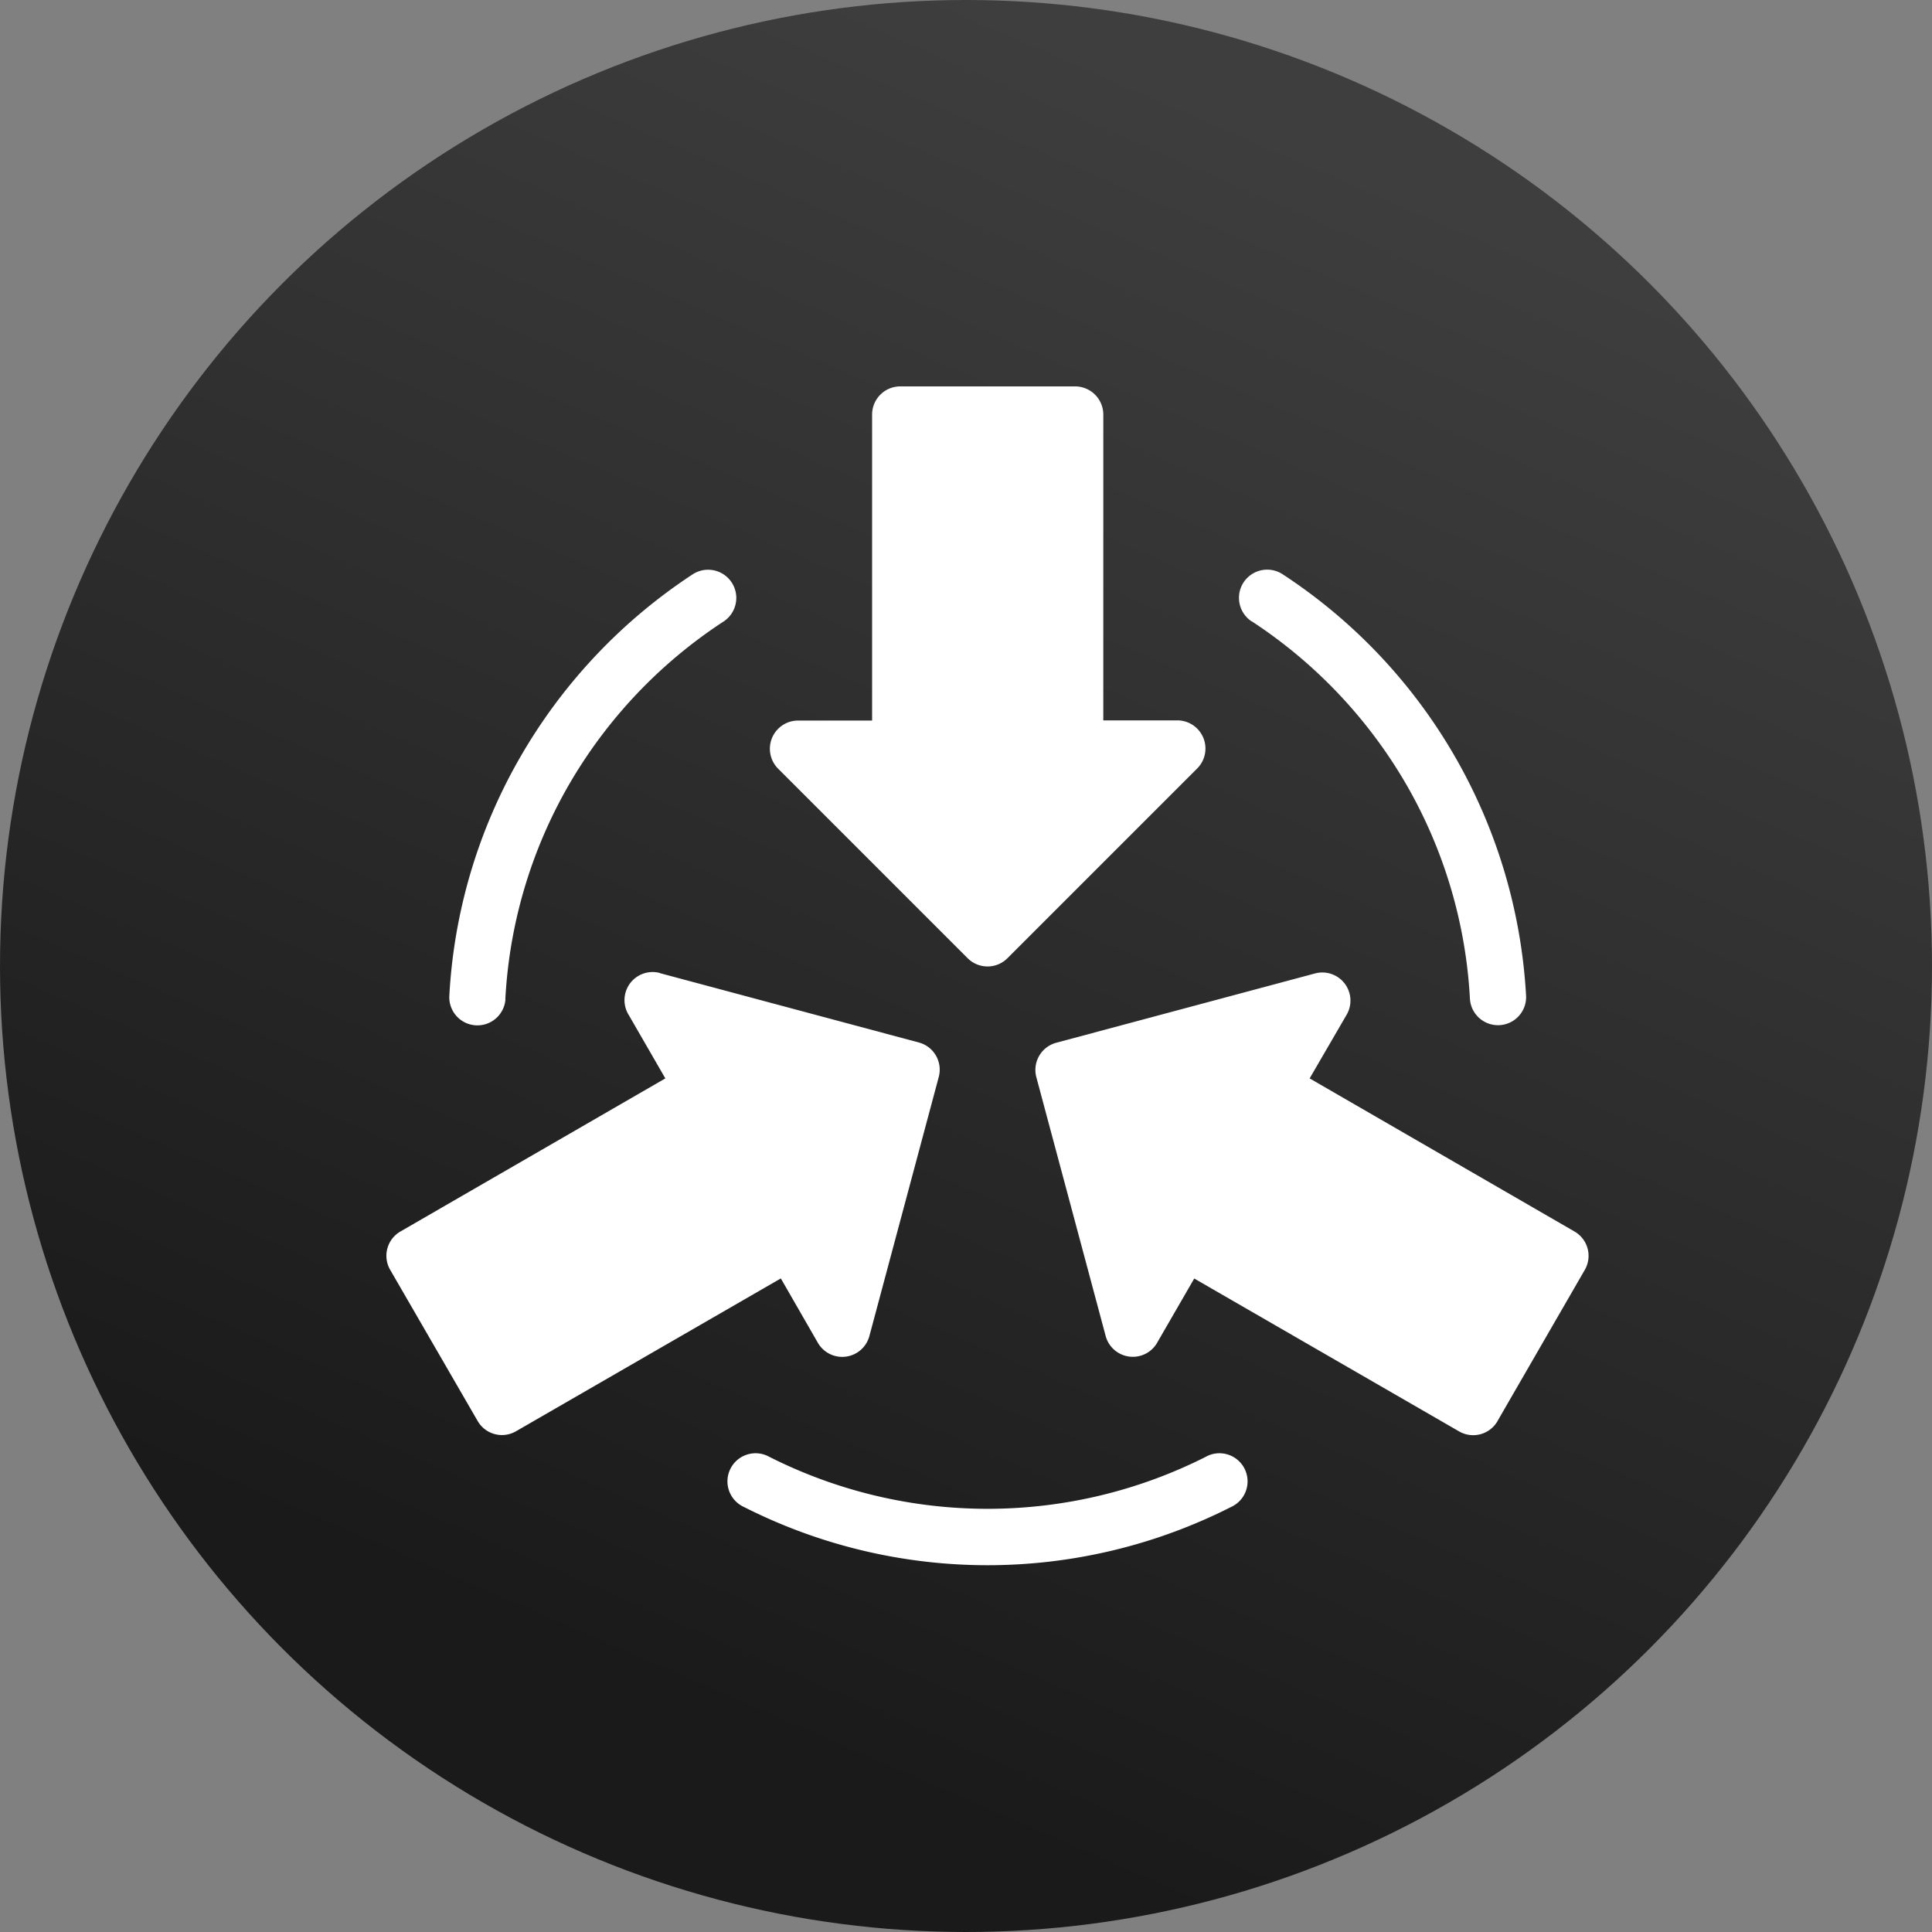
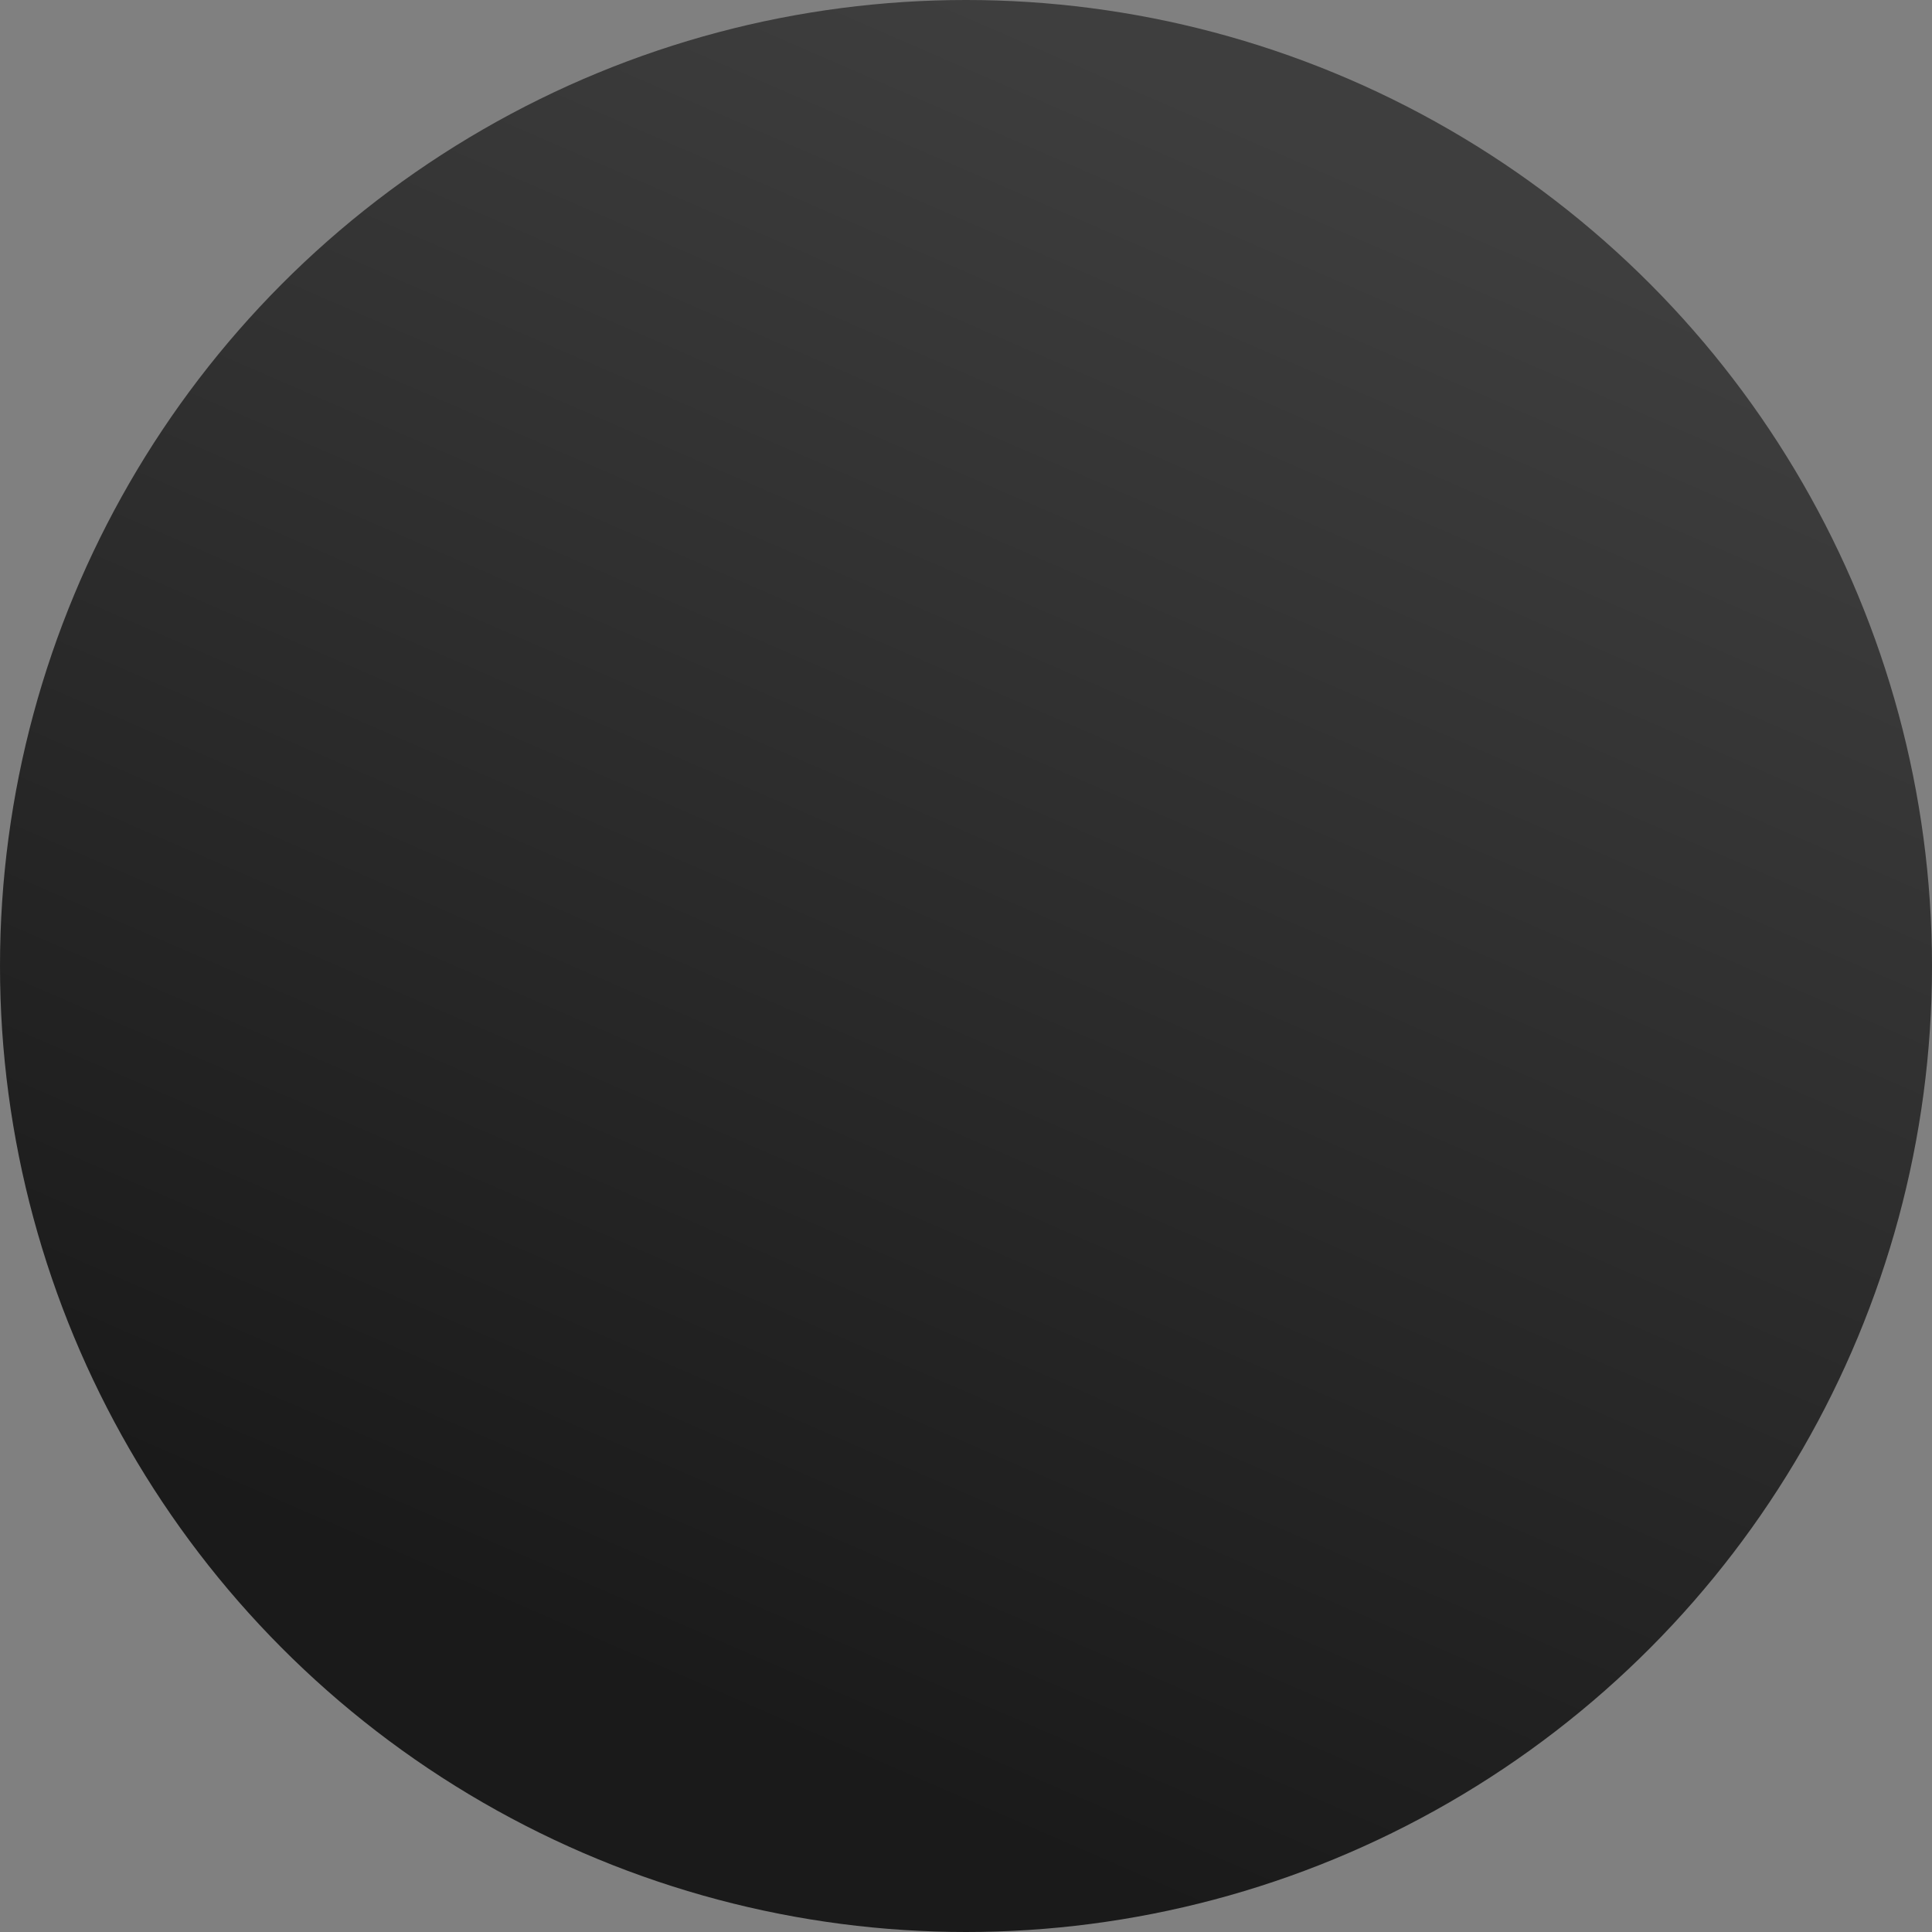
<svg xmlns="http://www.w3.org/2000/svg" id="integration-capability" width="45" height="45" viewBox="0 0 45 45">
  <rect x="0" y="0" width="45" height="45" fill="#808080" stroke="none" />
  <defs>
    <linearGradient id="linear-gradient" x1="0.5" x2="0.156" y2="0.791" gradientUnits="objectBoundingBox">
      <stop offset="0" stop-color="#3e3e3e" />
      <stop offset="1" stop-color="#1a1a1a" />
    </linearGradient>
  </defs>
  <circle id="Ellipse_1" data-name="Ellipse 1" cx="22.5" cy="22.5" r="22.5" fill="url(#linear-gradient)" />
-   <path id="noun-integration-7047769" d="M20.113,26.913a.655.655,0,1,1,.589,1.169,12.543,12.543,0,0,1-11.348,0,.655.655,0,1,1,.589-1.169,11.274,11.274,0,0,0,10.171,0ZM7.4,15.649l6.03,1.615a.655.655,0,0,1,.463.8L12.277,24.1h0a.655.655,0,0,1-1.2.159l-.863-1.5L4.044,26.32v0l0,0a.653.653,0,0,1-.892-.241L1.114,22.557a.653.653,0,0,1,.241-.892L7.524,18.1l-.849-1.471a.655.655,0,0,1,.723-.984ZM17.78,24.1l-1.615-6.03a.655.655,0,0,1,.463-.8l6.03-1.615h0a.655.655,0,0,1,.736.96L22.531,18.1,28.7,21.666a.654.654,0,0,1,.241.892l-2.014,3.488-.02.037a.655.655,0,0,1-.895.239l-6.169-3.561-.849,1.47A.655.655,0,0,1,17.78,24.1Zm2.126-13.213L15.493,15.3a.655.655,0,0,1-.928,0l-4.408-4.408a.657.657,0,0,1,.459-1.127H12.34V2.638A.656.656,0,0,1,13,1.982h4.068a.657.657,0,0,1,.657.657V9.761h1.724a.656.656,0,0,1,.463,1.12ZM3.8,16.257a.655.655,0,0,1-1.308-.067,12.477,12.477,0,0,1,1.657-5.581A12.627,12.627,0,0,1,8.161,6.359a.656.656,0,1,1,.718,1.1,11.3,11.3,0,0,0-3.6,3.8,11.17,11.17,0,0,0-1.482,5Zm17.383-8.8a.656.656,0,0,1,.718-1.1,12.566,12.566,0,0,1,5.672,9.829.655.655,0,0,1-1.308.067,11.182,11.182,0,0,0-1.483-5,11.33,11.33,0,0,0-3.6-3.8Z" transform="translate(7.973 7.018)" fill="#fff" />
</svg>